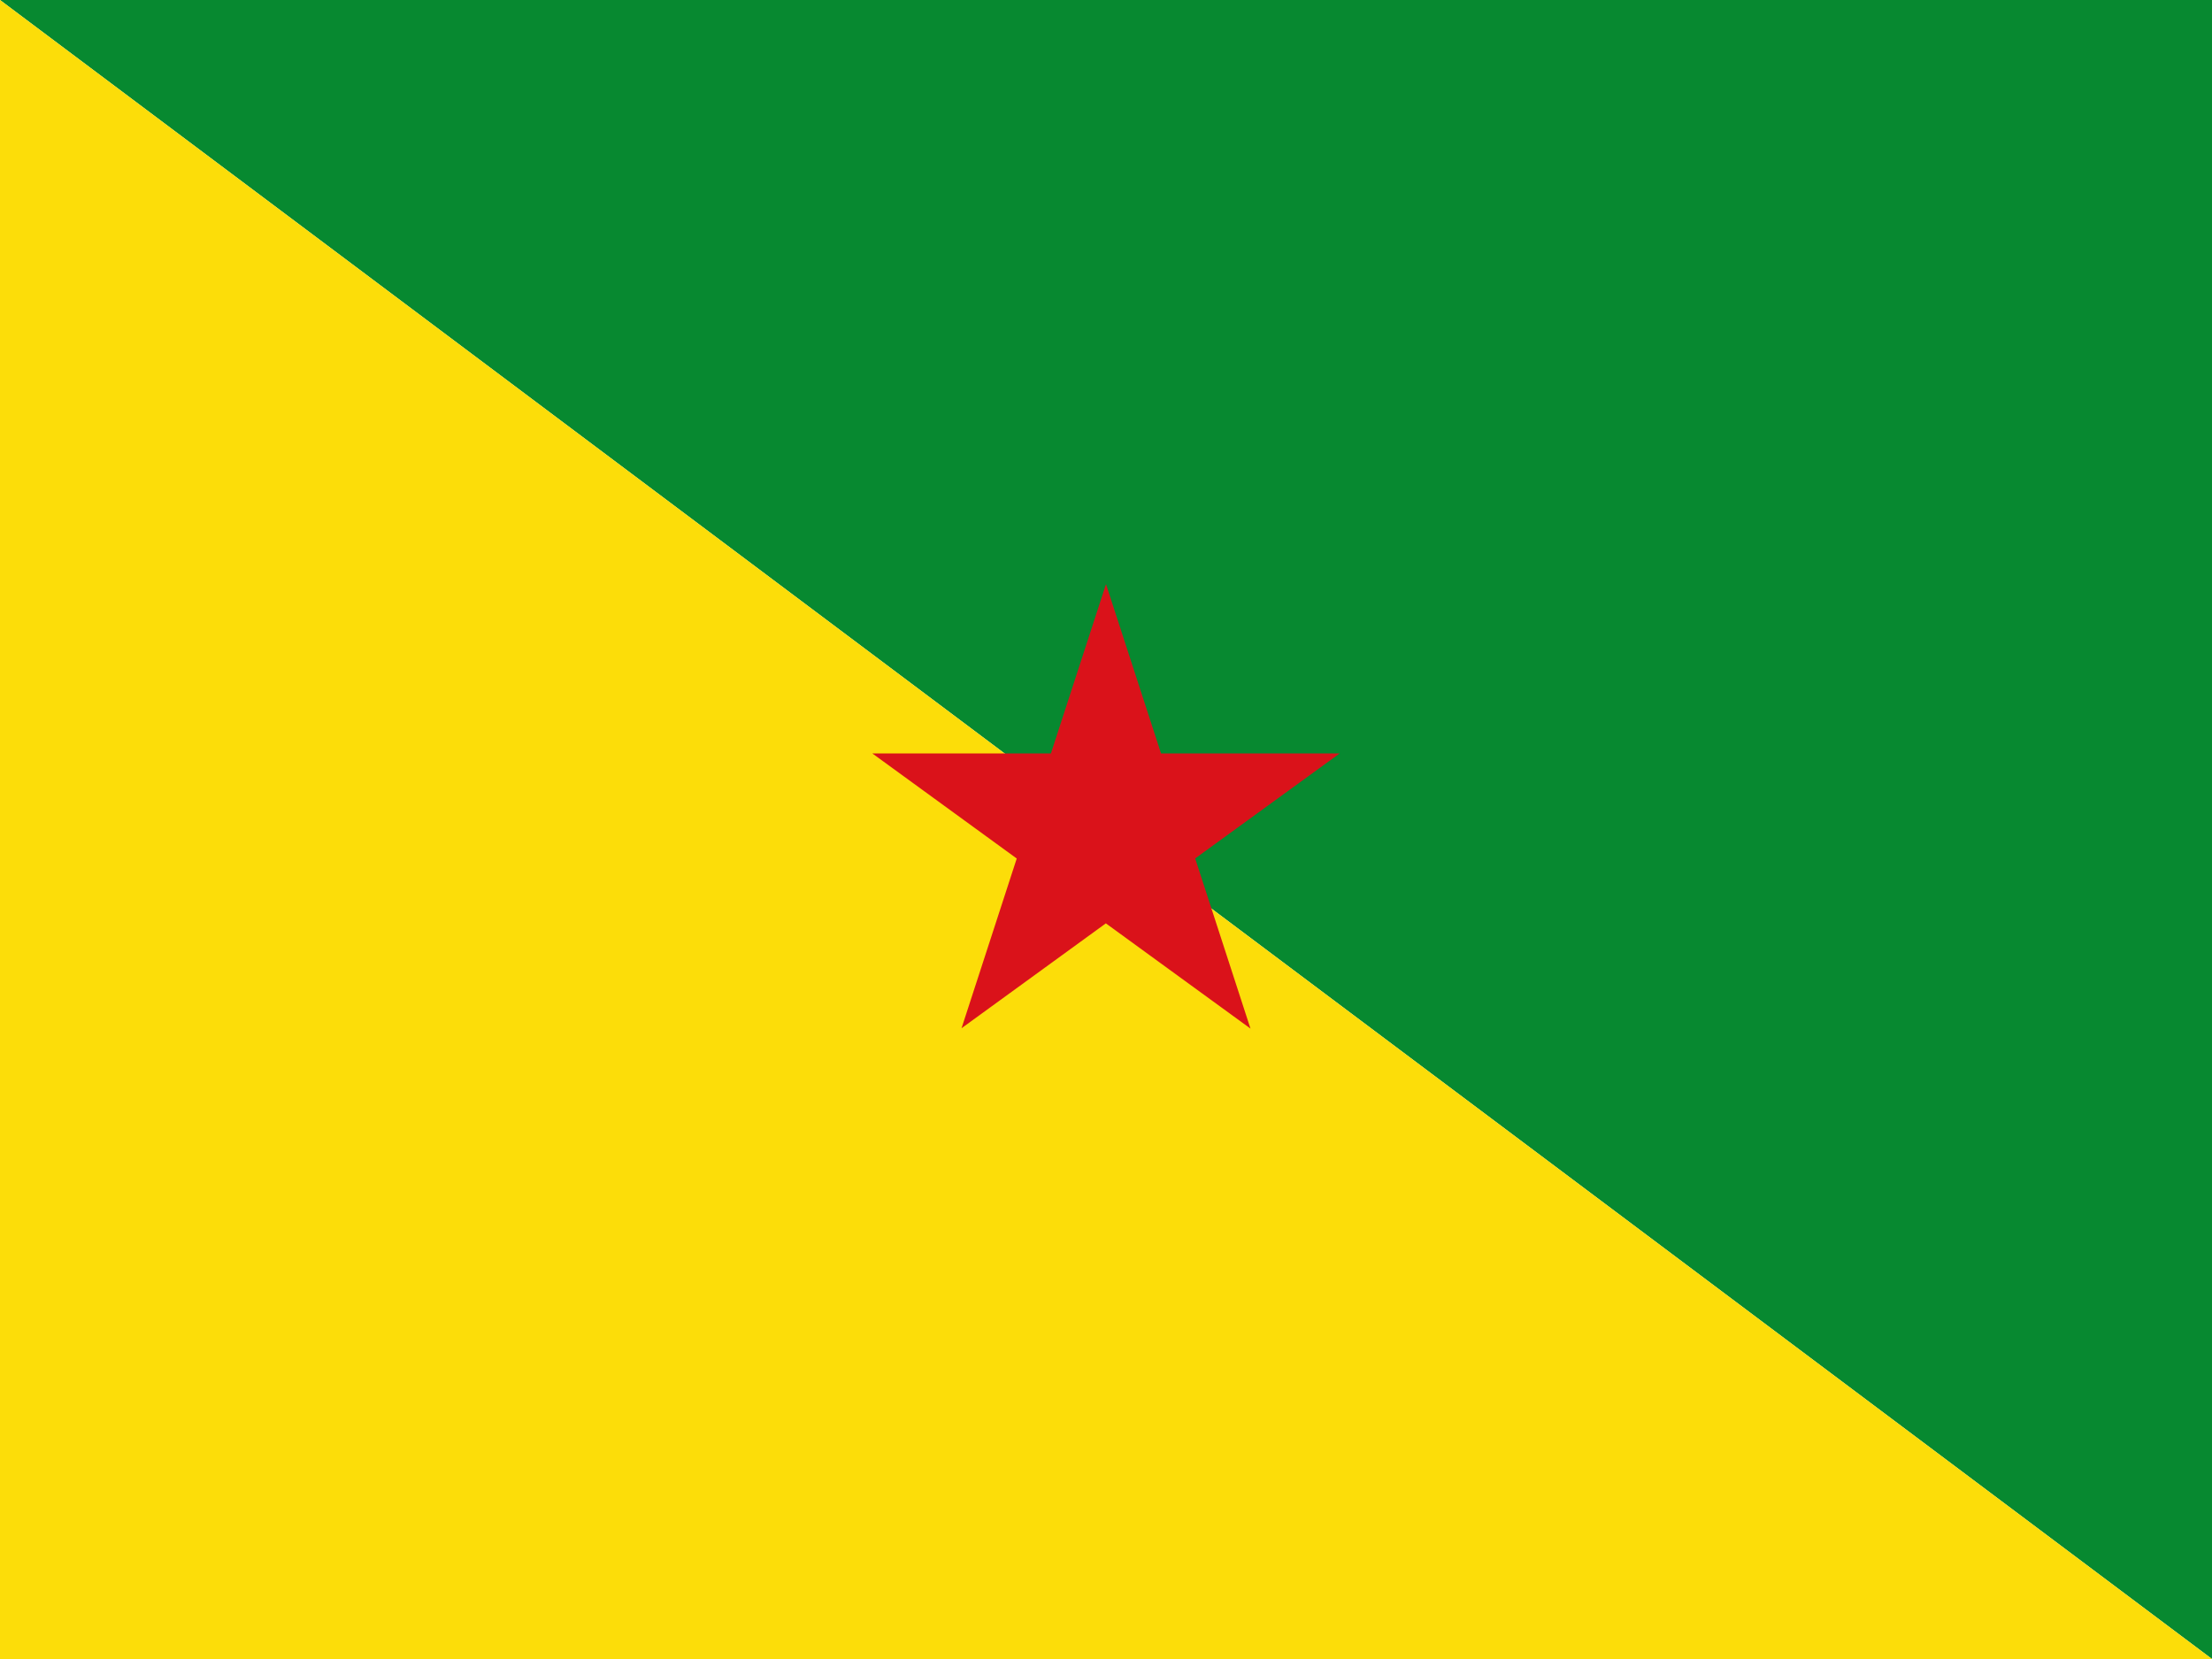
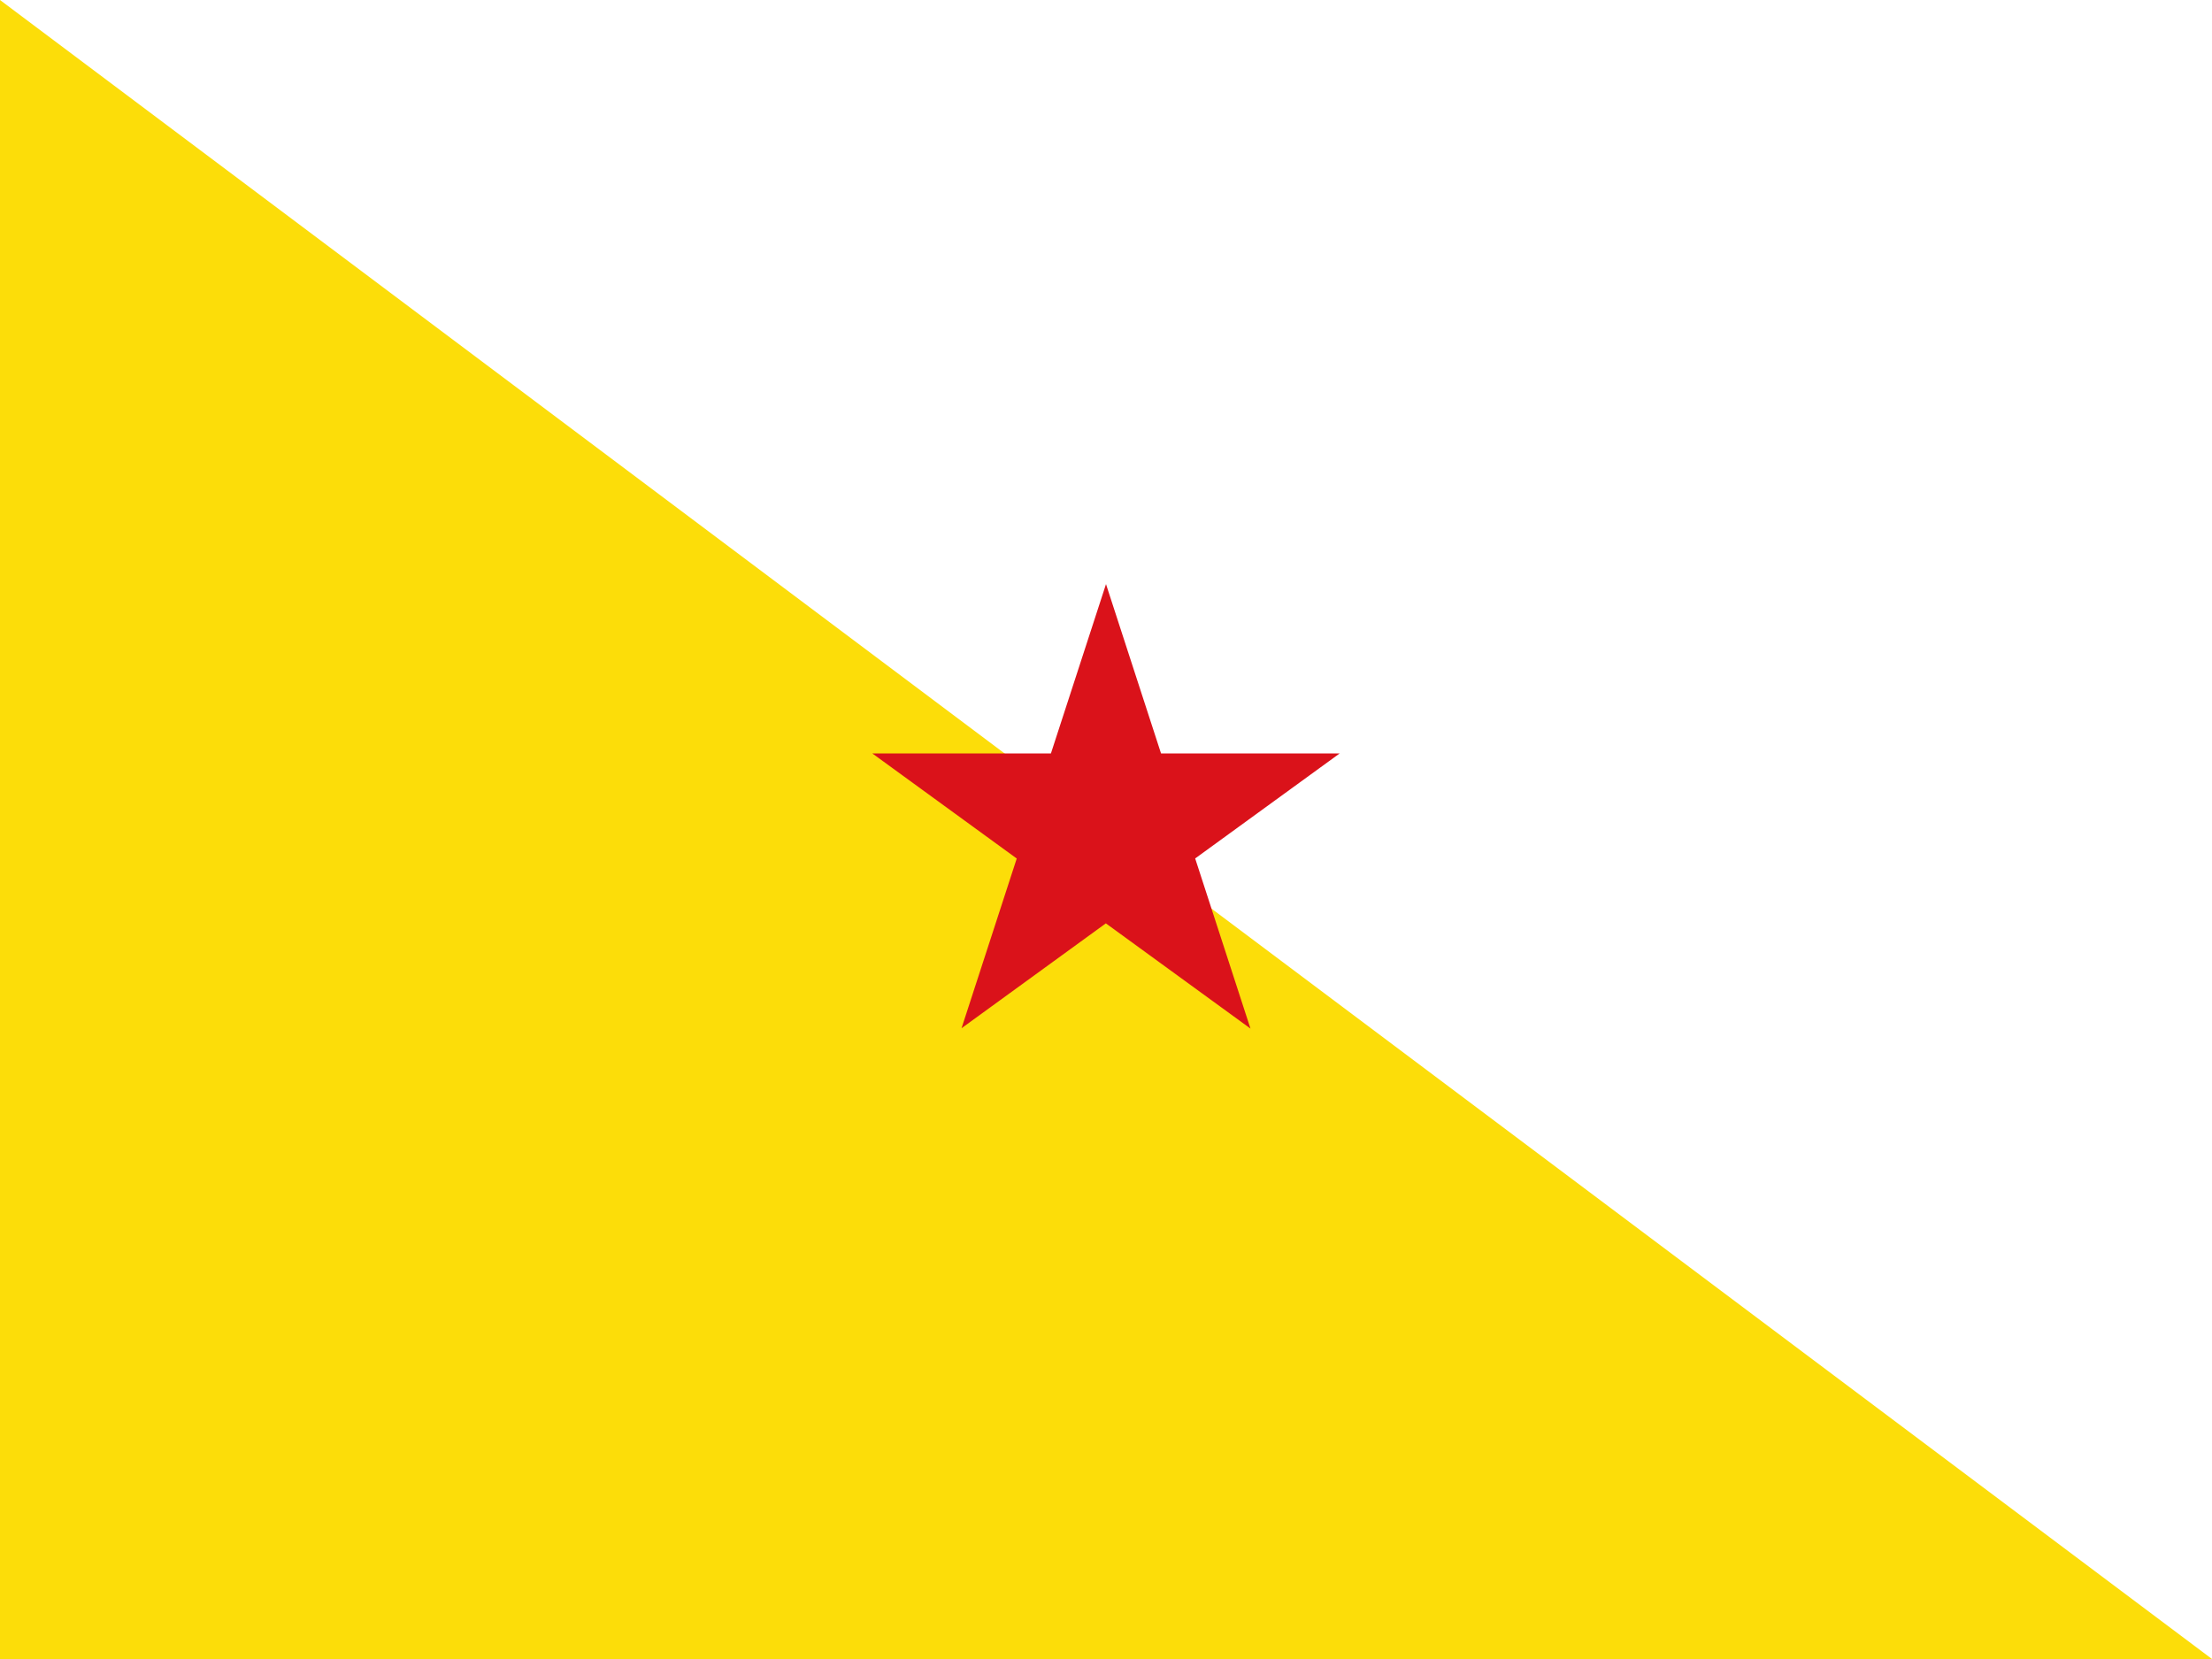
<svg xmlns="http://www.w3.org/2000/svg" viewBox="0 0 640 480">
-   <path d="m0 0h640v480z" fill="#078930" />
  <path d="m0 0 640 480h-640z" fill="#fcdd09" />
-   <path d="m252.4 218h135.2l-109.4 79.5 41.8-128.5 41.8 128.6z" fill="#da121a" />
+   <path d="m252.4 218h135.2l-109.4 79.5 41.8-128.5 41.8 128.6" fill="#da121a" />
</svg>